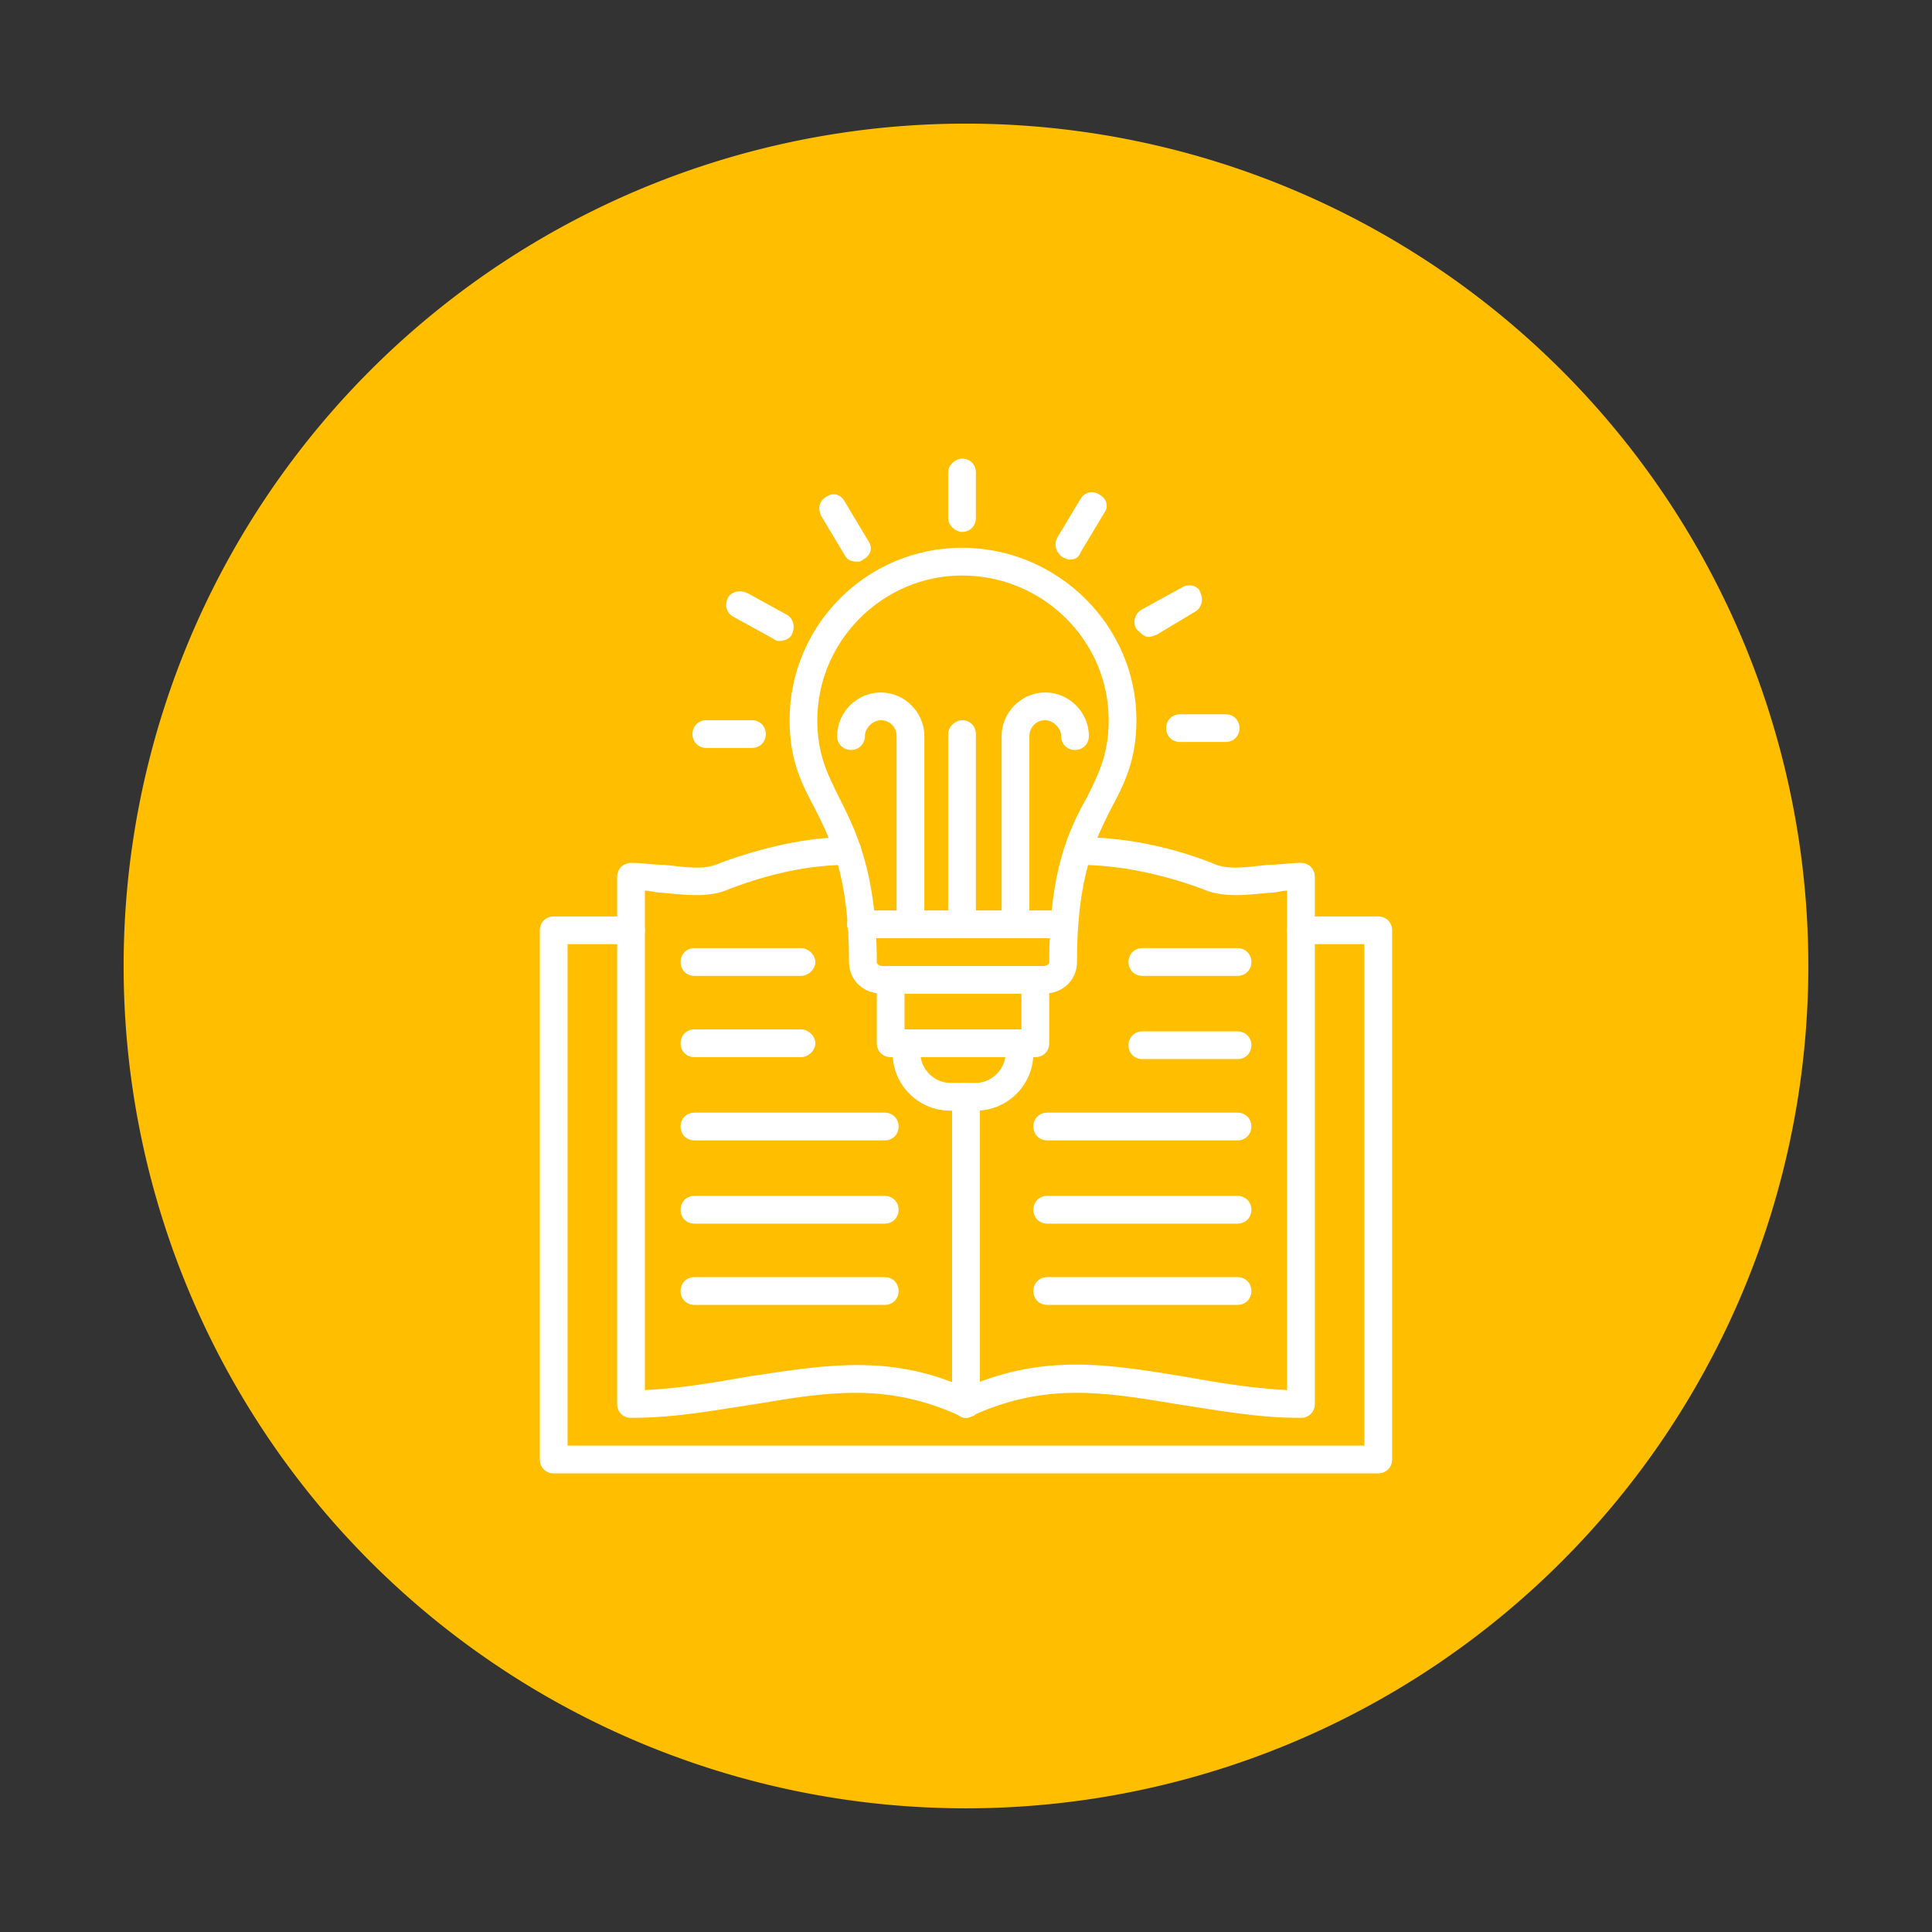
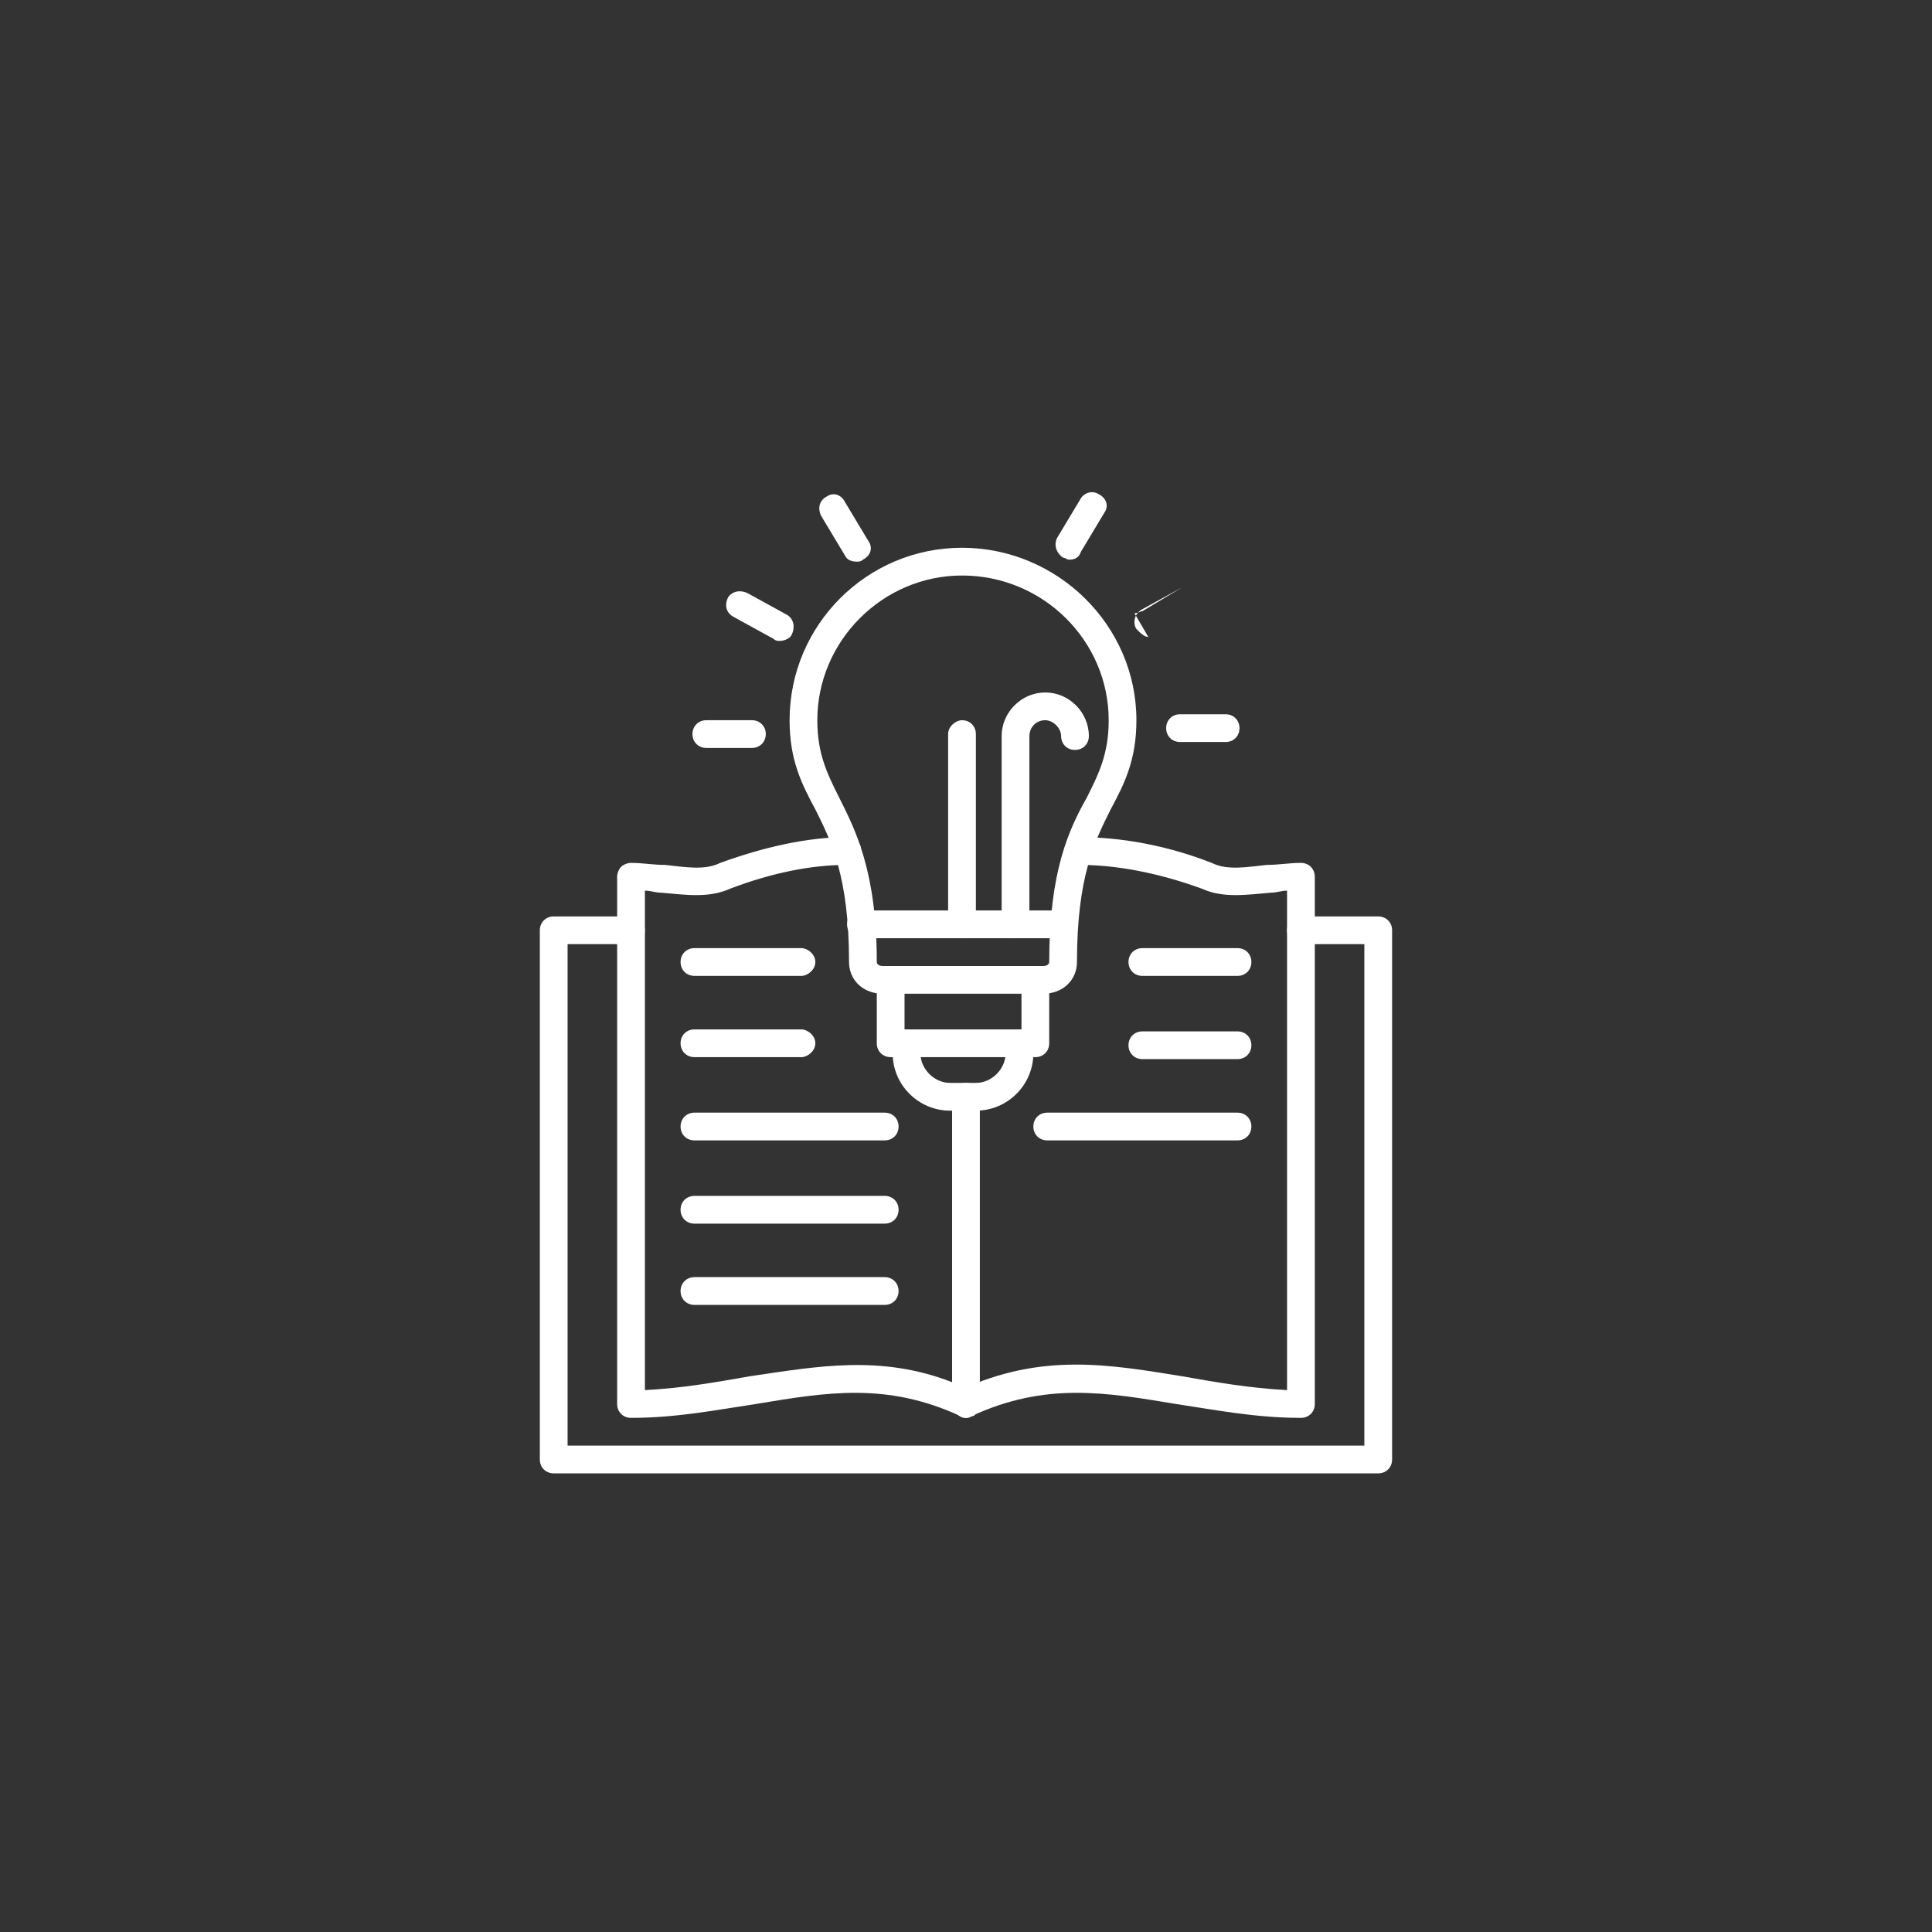
<svg xmlns="http://www.w3.org/2000/svg" data-bbox="23.996 23.996 327.001 327" height="500" viewBox="0 0 375 375" width="500" data-type="color">
  <rect x="0" y="0" width="375" height="375" fill="#333333" stroke="none" />
  <g>
    <defs>
      <clipPath id="335a0744-a70e-43f8-92af-b17a8c6dac26">
        <path d="M23.996 23.996h327v327h-327Zm0 0" />
      </clipPath>
    </defs>
    <g clip-path="url(#335a0744-a70e-43f8-92af-b17a8c6dac26)">
-       <path d="M350.996 187.496q0 4.013-.2 8.02a165 165 0 0 1-1.57 15.969 163 163 0 0 1-1.374 7.906 158 158 0 0 1-1.758 7.832 162 162 0 0 1-2.14 7.734 160 160 0 0 1-2.517 7.621 167 167 0 0 1-2.886 7.484 166 166 0 0 1-3.254 7.336 162 162 0 0 1-3.61 7.168 164 164 0 0 1-3.953 6.985 168 168 0 0 1-4.293 6.781 166 166 0 0 1-4.62 6.559 168 168 0 0 1-4.938 6.328 165 165 0 0 1-5.242 6.074 159 159 0 0 1-5.536 5.812 159 159 0 0 1-5.812 5.536 165 165 0 0 1-6.074 5.242 168 168 0 0 1-6.328 4.937 166 166 0 0 1-6.559 4.621 168 168 0 0 1-6.781 4.293 164 164 0 0 1-6.985 3.954 162 162 0 0 1-7.168 3.609 166 166 0 0 1-7.336 3.254 167 167 0 0 1-7.484 2.887q-3.781 1.354-7.621 2.515-3.843 1.167-7.734 2.14a158 158 0 0 1-7.832 1.759q-3.933.784-7.907 1.375a165 165 0 0 1-15.968 1.57 162 162 0 0 1-16.043 0 161 161 0 0 1-8.004-.59q-3.994-.394-7.965-.98a165 165 0 0 1-7.906-1.375 158 158 0 0 1-7.832-1.758 162 162 0 0 1-7.735-2.14 159 159 0 0 1-7.617-2.517 165 165 0 0 1-7.488-2.886 164 164 0 0 1-14.504-6.863 166 166 0 0 1-6.984-3.954 165 165 0 0 1-13.34-8.914 168 168 0 0 1-6.328-4.937 165 165 0 0 1-6.075-5.242 159 159 0 0 1-5.812-5.536 162 162 0 0 1-10.774-11.886 163.7 163.7 0 0 1-24.668-41.156 167 167 0 0 1-2.89-7.485 169 169 0 0 1-2.516-7.621 162 162 0 0 1-2.14-7.734 168 168 0 0 1-1.758-7.832q-.785-3.933-1.371-7.907-.592-3.967-.985-7.964-.391-3.99-.59-8.004a162 162 0 0 1-.195-8.02q-.002-4.014.195-8.023.199-4.008.59-8.004.393-3.994.985-7.965.585-3.968 1.37-7.906t1.759-7.832a162 162 0 0 1 2.14-7.735 169 169 0 0 1 2.516-7.617 165 165 0 0 1 6.14-14.824 164 164 0 0 1 11.86-20.93 164 164 0 0 1 14.797-18.965 162 162 0 0 1 5.535-5.812A162 162 0 0 1 83.77 61.109a163.7 163.7 0 0 1 41.156-24.668 165 165 0 0 1 7.488-2.89 169 169 0 0 1 7.617-2.516q3.843-1.167 7.735-2.14a168 168 0 0 1 7.832-1.758 160 160 0 0 1 7.906-1.371c2.648-.395 5.3-.723 7.965-.985a166 166 0 0 1 8.004-.59q4.008-.197 8.023-.195 4.013-.002 8.02.195 4.013.199 8.004.59 3.997.393 7.964.985 3.974.585 7.907 1.37 3.936.786 7.832 1.759 3.89.973 7.734 2.14c2.559.777 5.102 1.617 7.621 2.516q3.775 1.354 7.484 2.89a162 162 0 0 1 14.504 6.86 164 164 0 0 1 13.766 8.25 164 164 0 0 1 18.96 14.797 162 162 0 0 1 5.813 5.535 159 159 0 0 1 5.536 5.812 165 165 0 0 1 5.242 6.075 163.7 163.7 0 0 1 24.668 41.156 165 165 0 0 1 2.887 7.488q1.354 3.78 2.515 7.617 1.167 3.843 2.14 7.735a158 158 0 0 1 1.759 7.832q.784 3.938 1.375 7.906c.39 2.648.718 5.3.98 7.965q.395 3.996.59 8.004.2 4.008.2 8.023m0 0" fill="#ffbe00" data-color="1" />
-     </g>
+       </g>
    <path fill-rule="evenodd" d="M187.496 275.207c-1.156 0-1.926-.77-2.309-1.539-.769-1.54-.386-3.078 1.153-3.848 15.773-7.308 28.855-5 43.086-2.691 6.543 1.152 13.082 2.308 20.39 2.691v-96.945c-1.152 0-1.921.387-3.078.387-4.617.383-9.23 1.152-13.465-.77-8.46-3.078-16.543-4.617-23.851-4.617-1.54 0-2.692-1.54-2.692-2.691 0-1.54 1.153-2.696 2.692-2.696 8.078 0 16.93 1.54 25.777 5 3.078 1.54 6.922.77 10.77.387 2.308 0 4.234-.387 6.543-.387 1.539 0 2.691 1.157 2.691 2.696v102.332c0 1.539-1.152 2.691-2.691 2.691-8.852 0-16.543-1.539-24.239-2.691-13.847-2.309-25.39-4.235-39.625 2.308-.382.383-.77.383-1.152.383m0 0" fill="#ffffff" data-color="2" />
    <path fill-rule="evenodd" d="M187.496 275.207c-.387 0-.77 0-1.156-.383-14.235-6.543-25.774-4.617-39.625-2.308-7.692 1.152-15.387 2.691-24.235 2.691-1.539 0-2.695-1.152-2.695-2.691V170.184c0-.77.387-1.54.77-1.926.386-.383 1.156-.77 1.925-.77 2.31 0 4.23.387 6.54.387 3.847.383 7.695 1.152 10.773-.387 8.46-3.074 16.926-5 24.621-5 1.54 0 2.691 1.157 2.691 2.309 0 1.539-1.152 3.078-2.69 3.078-6.927 0-14.622 1.54-22.7 4.617-4.23 1.922-8.848 1.153-13.465.77-1.152 0-1.922-.387-3.078-.387v96.945c7.308-.382 13.851-1.539 20.39-2.691 13.079-1.922 25.391-4.23 39.239 1.152v-55.394c0-1.54 1.156-2.696 2.695-2.696 1.54 0 2.691 1.157 2.691 2.696v59.629q.002 1.155-1.152 2.308c-.387 0-1.156.383-1.539.383m0 0" fill="#ffffff" data-color="2" />
    <path fill-rule="evenodd" d="M267.512 285.98H107.477c-1.54 0-2.696-1.156-2.696-2.695V180.57c0-1.539 1.156-2.691 2.696-2.691h15.003c1.54 0 2.692 1.152 2.692 2.691 0 1.54-1.152 2.692-2.692 2.692h-12.312v97.332H264.82v-97.332h-12.308c-1.54 0-2.696-1.153-2.696-2.692s1.157-2.691 2.696-2.691h15c1.539 0 2.695 1.152 2.695 2.691v102.715c0 1.54-1.156 2.695-2.695 2.695m0 0" fill="#ffffff" data-color="2" />
    <path fill-rule="evenodd" d="M171.723 221.348h-36.934c-1.539 0-2.691-1.153-2.691-2.692s1.152-2.691 2.691-2.691h36.934c1.539 0 2.691 1.152 2.691 2.691 0 1.54-1.152 2.692-2.691 2.692m0 0" fill="#ffffff" data-color="2" />
    <path fill-rule="evenodd" d="M171.723 237.508h-36.934c-1.539 0-2.691-1.156-2.691-2.696 0-1.539 1.152-2.69 2.691-2.69h36.934c1.539 0 2.691 1.151 2.691 2.69 0 1.54-1.152 2.696-2.691 2.696m0 0" fill="#ffffff" data-color="2" />
    <path fill-rule="evenodd" d="M171.723 253.281h-36.934c-1.539 0-2.691-1.156-2.691-2.695 0-1.54 1.152-2.691 2.691-2.691h36.934c1.539 0 2.691 1.152 2.691 2.69 0 1.54-1.152 2.696-2.691 2.696m0 0" fill="#ffffff" data-color="2" />
    <path fill-rule="evenodd" d="M240.2 189.418h-18.466c-1.539 0-2.695-1.152-2.695-2.691 0-1.54 1.156-2.696 2.695-2.696H240.2c1.54 0 2.692 1.156 2.692 2.696 0 1.539-1.153 2.691-2.692 2.691m0 0" fill="#ffffff" data-color="2" />
    <path fill-rule="evenodd" d="M240.2 221.348h-36.93c-1.54 0-2.696-1.153-2.696-2.692s1.156-2.691 2.696-2.691h36.93c1.538 0 2.69 1.152 2.69 2.691 0 1.54-1.152 2.692-2.69 2.692m0 0" fill="#ffffff" data-color="2" />
-     <path fill-rule="evenodd" d="M240.2 237.508h-36.93c-1.54 0-2.696-1.156-2.696-2.696 0-1.539 1.156-2.69 2.696-2.69h36.93c1.538 0 2.69 1.151 2.69 2.69 0 1.54-1.152 2.696-2.69 2.696m0 0" fill="#ffffff" data-color="2" />
-     <path fill-rule="evenodd" d="M240.2 253.281h-36.93c-1.54 0-2.696-1.156-2.696-2.695 0-1.54 1.156-2.691 2.696-2.691h36.93c1.538 0 2.69 1.152 2.69 2.69 0 1.54-1.152 2.696-2.69 2.696m0 0" fill="#ffffff" data-color="2" />
    <path fill-rule="evenodd" d="M202.5 192.879h-31.164c-3.848 0-6.54-2.691-6.54-6.152 0-16.543-3.46-23.47-6.538-29.625-2.696-5-5-9.618-5-17.309 0-18.469 15-33.473 33.469-33.473 18.464 0 33.851 15.004 33.851 33.473 0 7.691-2.308 12.309-5 17.309-3.078 6.156-6.539 13.082-6.539 29.625 0 3.46-2.695 6.152-6.539 6.152m-15.773-81.172c-15.391 0-28.086 12.695-28.086 28.086 0 6.539 1.925 10.387 4.234 15 3.078 6.156 7.309 14.234 7.309 31.934 0 .382.382.77 1.152.77H202.5c.77 0 1.152-.388 1.152-.77 0-17.7 3.848-25.778 7.309-31.934 2.309-4.613 4.234-8.461 4.234-15 0-15.39-12.695-28.086-28.468-28.086m0 0" fill="#ffffff" data-color="2" />
    <path fill-rule="evenodd" d="M206.344 182.11h-39.239c-1.539 0-2.69-1.157-2.69-2.696 0-1.535 1.151-2.691 2.69-2.691h39.239c1.539 0 2.695 1.156 2.695 2.691 0 1.54-1.156 2.695-2.695 2.695m0 0" fill="#ffffff" data-color="2" />
    <path fill-rule="evenodd" d="M189.418 215.578h-5c-6.156 0-11.156-5-11.156-11.156V202.5c0-1.54 1.152-2.695 2.691-2.695 1.54 0 2.695 1.156 2.695 2.695v1.922c0 3.078 2.692 5.77 5.77 5.77h5c3.078 0 5.77-2.692 5.77-5.77V202.5c0-1.54 1.156-2.695 2.695-2.695s2.691 1.156 2.691 2.695v1.922c0 6.156-5 11.156-11.156 11.156m0 0" fill="#ffffff" data-color="2" />
-     <path fill-rule="evenodd" d="M222.887 123.633c-.77 0-1.54-.77-2.309-1.54-.77-1.152-.383-3.077 1.156-3.847l7.692-4.23c1.156-.77 3.078-.383 3.465.77.77 1.538.382 3.077-.77 3.847l-7.695 4.617c-.383 0-.77.383-1.54.383m0 0" fill="#ffffff" data-color="2" />
+     <path fill-rule="evenodd" d="M222.887 123.633c-.77 0-1.54-.77-2.309-1.54-.77-1.152-.383-3.077 1.156-3.847l7.692-4.23l-7.695 4.617c-.383 0-.77.383-1.54.383m0 0" fill="#ffffff" data-color="2" />
    <path fill-rule="evenodd" d="M237.89 144.023h-8.847c-1.54 0-2.691-1.156-2.691-2.695 0-1.535 1.152-2.691 2.691-2.691h8.848c1.539 0 2.695 1.156 2.695 2.691 0 1.54-1.156 2.695-2.695 2.695m0 0" fill="#ffffff" data-color="2" />
    <path fill-rule="evenodd" d="M145.945 145.176h-8.847c-1.54 0-2.692-1.153-2.692-2.692s1.153-2.691 2.692-2.691h8.847c1.54 0 2.696 1.152 2.696 2.691 0 1.54-1.157 2.692-2.696 2.692m0 0" fill="#ffffff" data-color="2" />
    <path fill-rule="evenodd" d="M151.332 124.402c-.383 0-.77 0-1.152-.382l-7.696-4.235c-1.539-.77-1.922-2.308-1.156-3.847.77-1.153 2.309-1.536 3.848-.766l7.695 4.23c1.152.77 1.54 2.309.77 3.848-.383.77-1.54 1.152-2.309 1.152m0 0" fill="#ffffff" data-color="2" />
    <path fill-rule="evenodd" d="M166.336 109.016q-1.728-.001-2.309-1.157l-4.617-7.691c-.77-1.54-.383-3.078 1.156-3.848 1.153-.77 2.692-.386 3.461 1.153l4.618 7.695c.77 1.152.382 2.691-1.157 3.46-.383.388-.77.388-1.152.388m0 0" fill="#ffffff" data-color="2" />
    <path fill-rule="evenodd" d="M200.96 205.191h-28.085c-1.54 0-2.691-1.156-2.691-2.691v-12.312c0-1.153 1.152-2.692 2.691-2.692 1.54 0 2.695 1.54 2.695 2.691v9.618h22.696v-9.618c0-1.152 1.156-2.69 2.695-2.69s2.691 1.538 2.691 2.69V202.5c0 1.535-1.152 2.691-2.691 2.691m0 0" fill="#ffffff" data-color="2" />
    <path fill-rule="evenodd" d="M186.727 182.11c-1.157 0-2.696-1.157-2.696-2.696v-36.93c0-1.539 1.54-2.691 2.696-2.691 1.539 0 2.691 1.152 2.691 2.691v36.93c0 1.54-1.152 2.695-2.691 2.695m0 0" fill="#ffffff" data-color="2" />
-     <path fill-rule="evenodd" d="M176.723 182.11c-1.54 0-2.692-1.157-2.692-2.696v-36.547c0-1.539-1.156-3.074-3.078-3.074-1.539 0-3.078 1.535-3.078 3.074 0 1.54-1.156 2.696-2.691 2.696-1.54 0-2.696-1.157-2.696-2.696 0-4.613 3.848-8.46 8.465-8.46s8.461 3.847 8.461 8.46v36.547c0 1.54-1.152 2.695-2.691 2.695m0 0" fill="#ffffff" data-color="2" />
    <path fill-rule="evenodd" d="M197.113 182.11c-1.539 0-2.695-1.157-2.695-2.696v-36.547c0-4.613 3.848-8.46 8.465-8.46s8.465 3.847 8.465 8.46c0 1.54-1.157 2.696-2.696 2.696s-2.691-1.157-2.691-2.696-1.54-3.074-3.078-3.074c-1.922 0-3.078 1.535-3.078 3.074v36.547c0 1.54-1.153 2.695-2.692 2.695m0 0" fill="#ffffff" data-color="2" />
-     <path fill-rule="evenodd" d="M186.727 103.246c-1.157 0-2.696-1.156-2.696-2.695v-8.848c0-1.539 1.54-2.691 2.696-2.691 1.539 0 2.691 1.152 2.691 2.691v8.848c0 1.539-1.152 2.695-2.691 2.695m0 0" fill="#ffffff" data-color="2" />
    <path fill-rule="evenodd" d="M207.5 108.629c-.387 0-.77-.383-1.156-.383-1.153-.77-1.922-2.308-1.153-3.848l4.618-7.695c.77-1.152 2.308-1.539 3.46-.77 1.54.77 1.926 2.31 1.157 3.465l-4.617 7.692c-.387 1.156-1.157 1.539-2.309 1.539m0 0" fill="#ffffff" data-color="2" />
    <path fill-rule="evenodd" d="M240.2 205.574h-18.466c-1.539 0-2.695-1.152-2.695-2.691 0-1.54 1.156-2.692 2.695-2.692H240.2c1.54 0 2.692 1.153 2.692 2.692s-1.153 2.691-2.692 2.691m0 0" fill="#ffffff" data-color="2" />
    <path fill-rule="evenodd" d="M155.563 189.418h-20.774c-1.539 0-2.691-1.152-2.691-2.691 0-1.54 1.152-2.696 2.691-2.696h20.774c1.156 0 2.695 1.156 2.695 2.696 0 1.539-1.54 2.691-2.696 2.691m0 0" fill="#ffffff" data-color="2" />
    <path fill-rule="evenodd" d="M155.563 205.191h-20.774c-1.539 0-2.691-1.156-2.691-2.691 0-1.54 1.152-2.695 2.691-2.695h20.774c1.156 0 2.695 1.156 2.695 2.695 0 1.535-1.54 2.691-2.696 2.691m0 0" fill="#ffffff" data-color="2" />
  </g>
</svg>